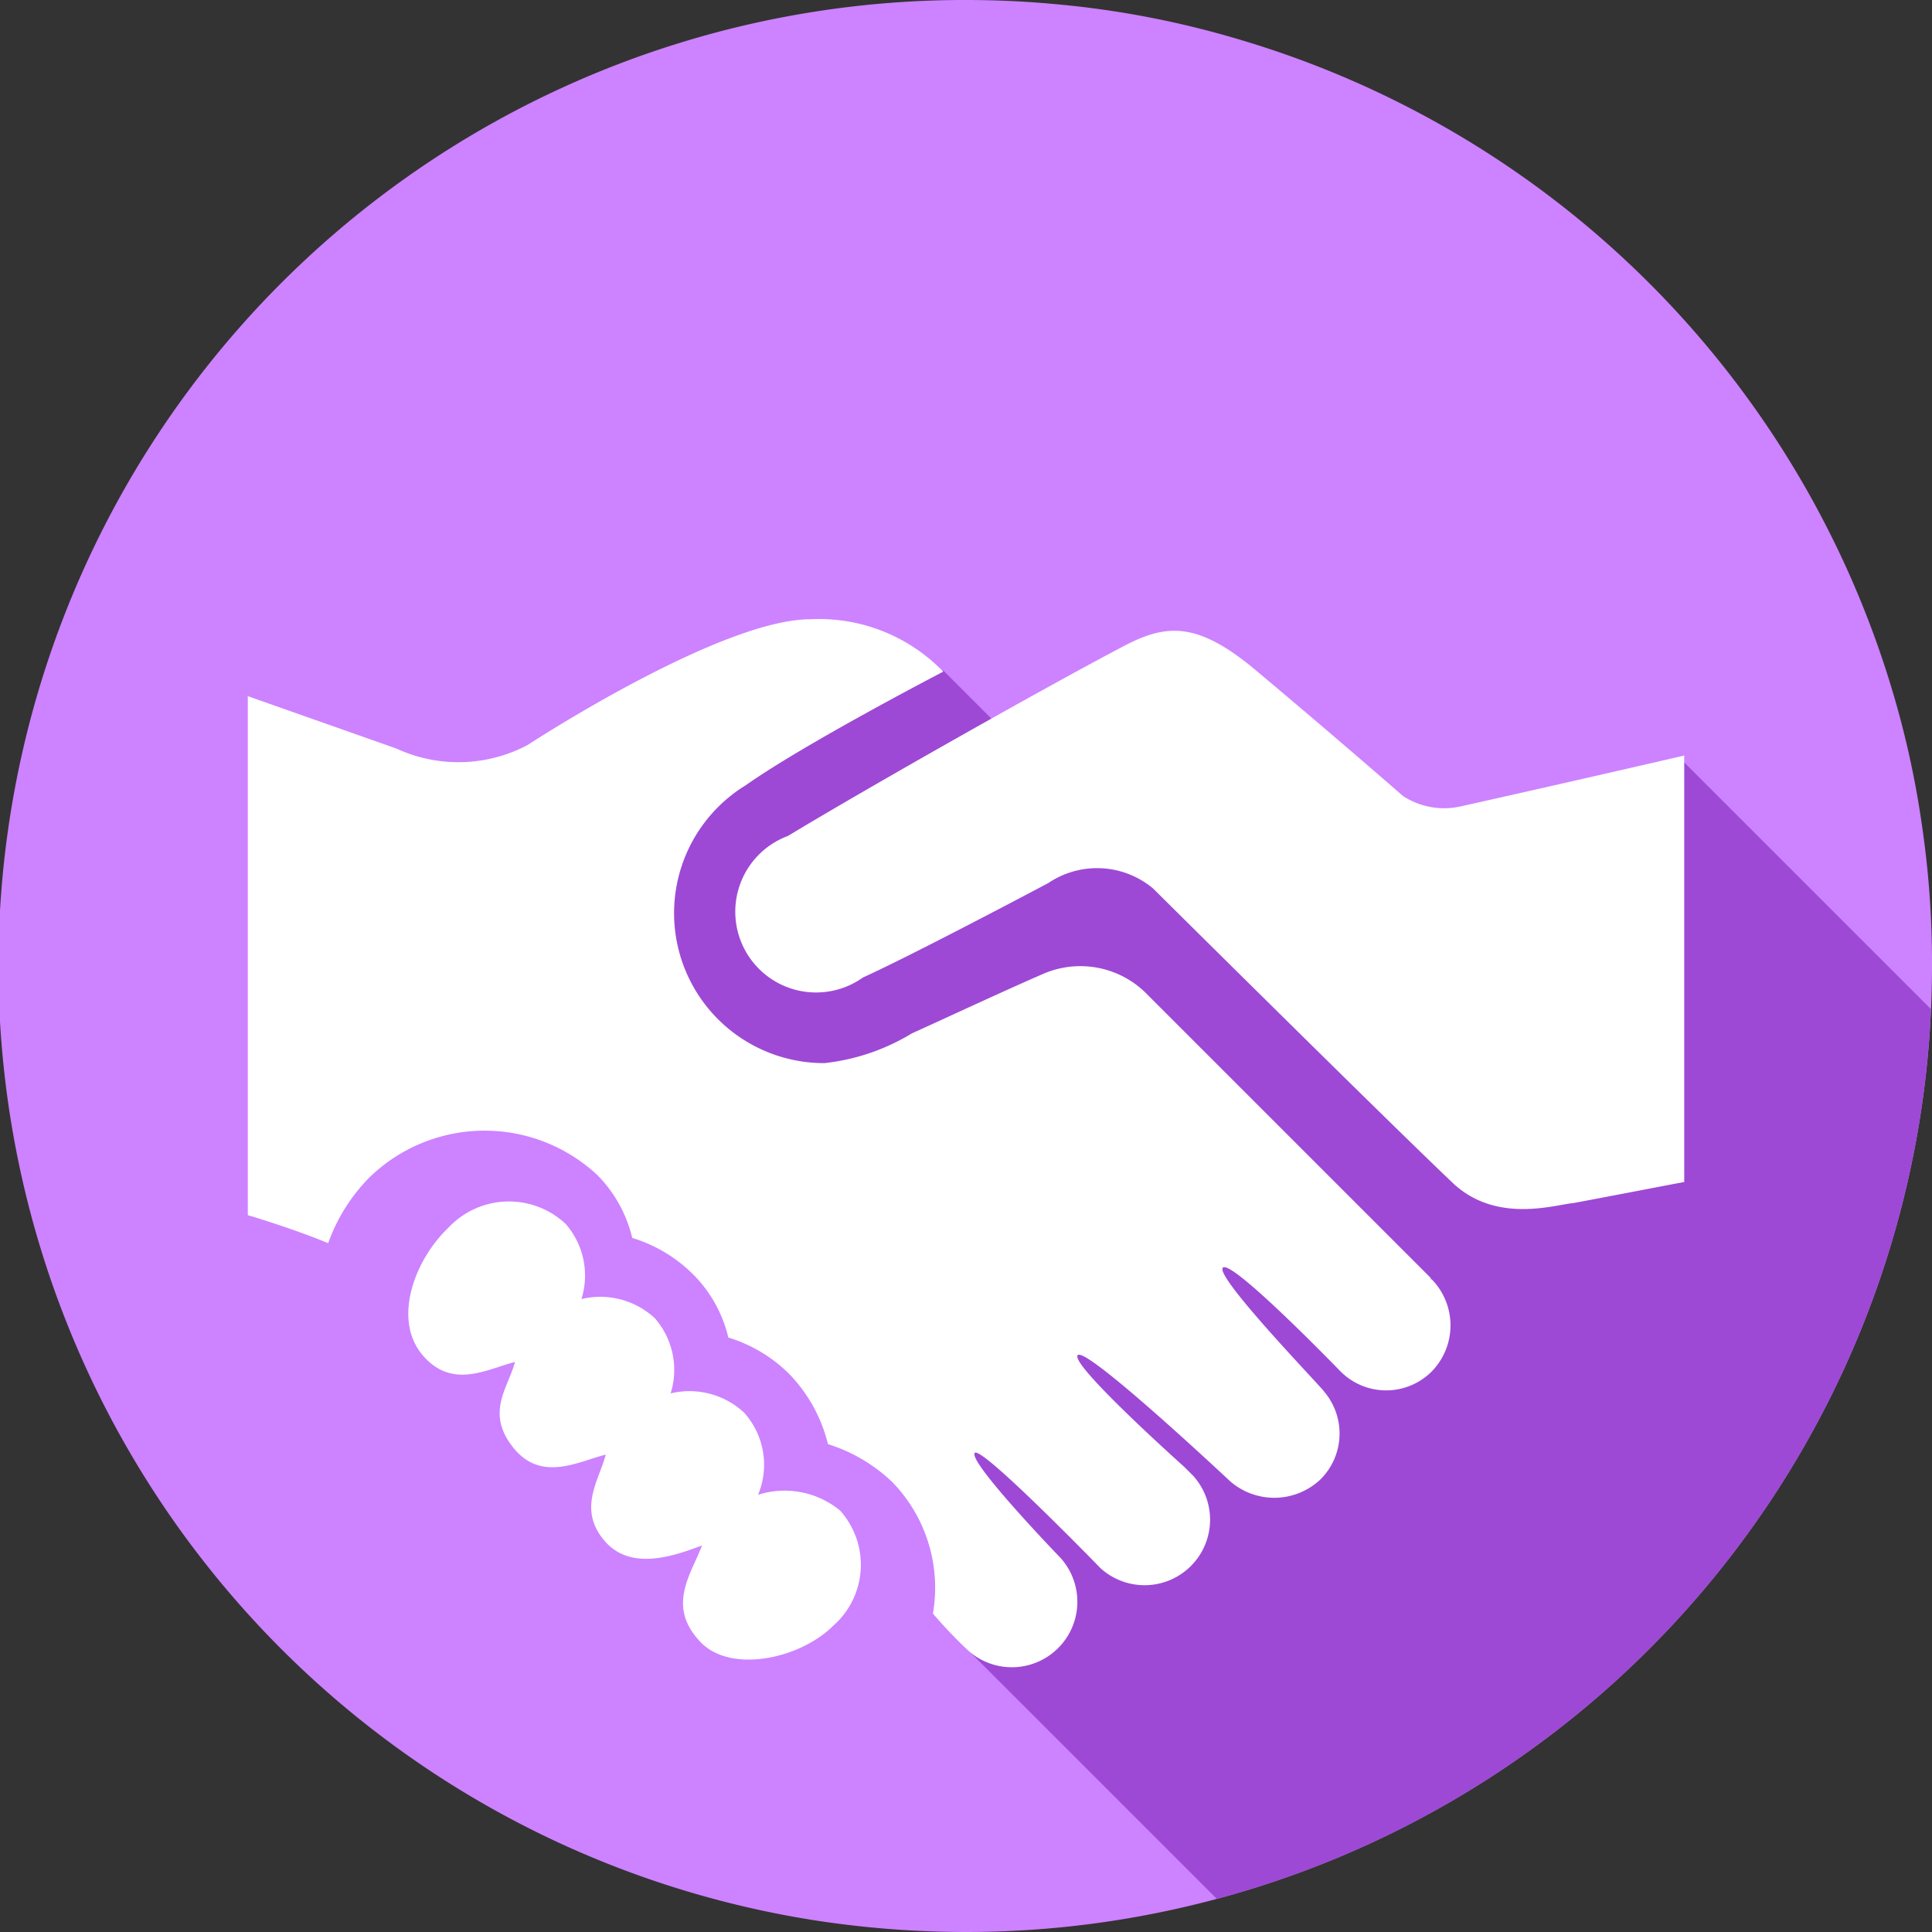
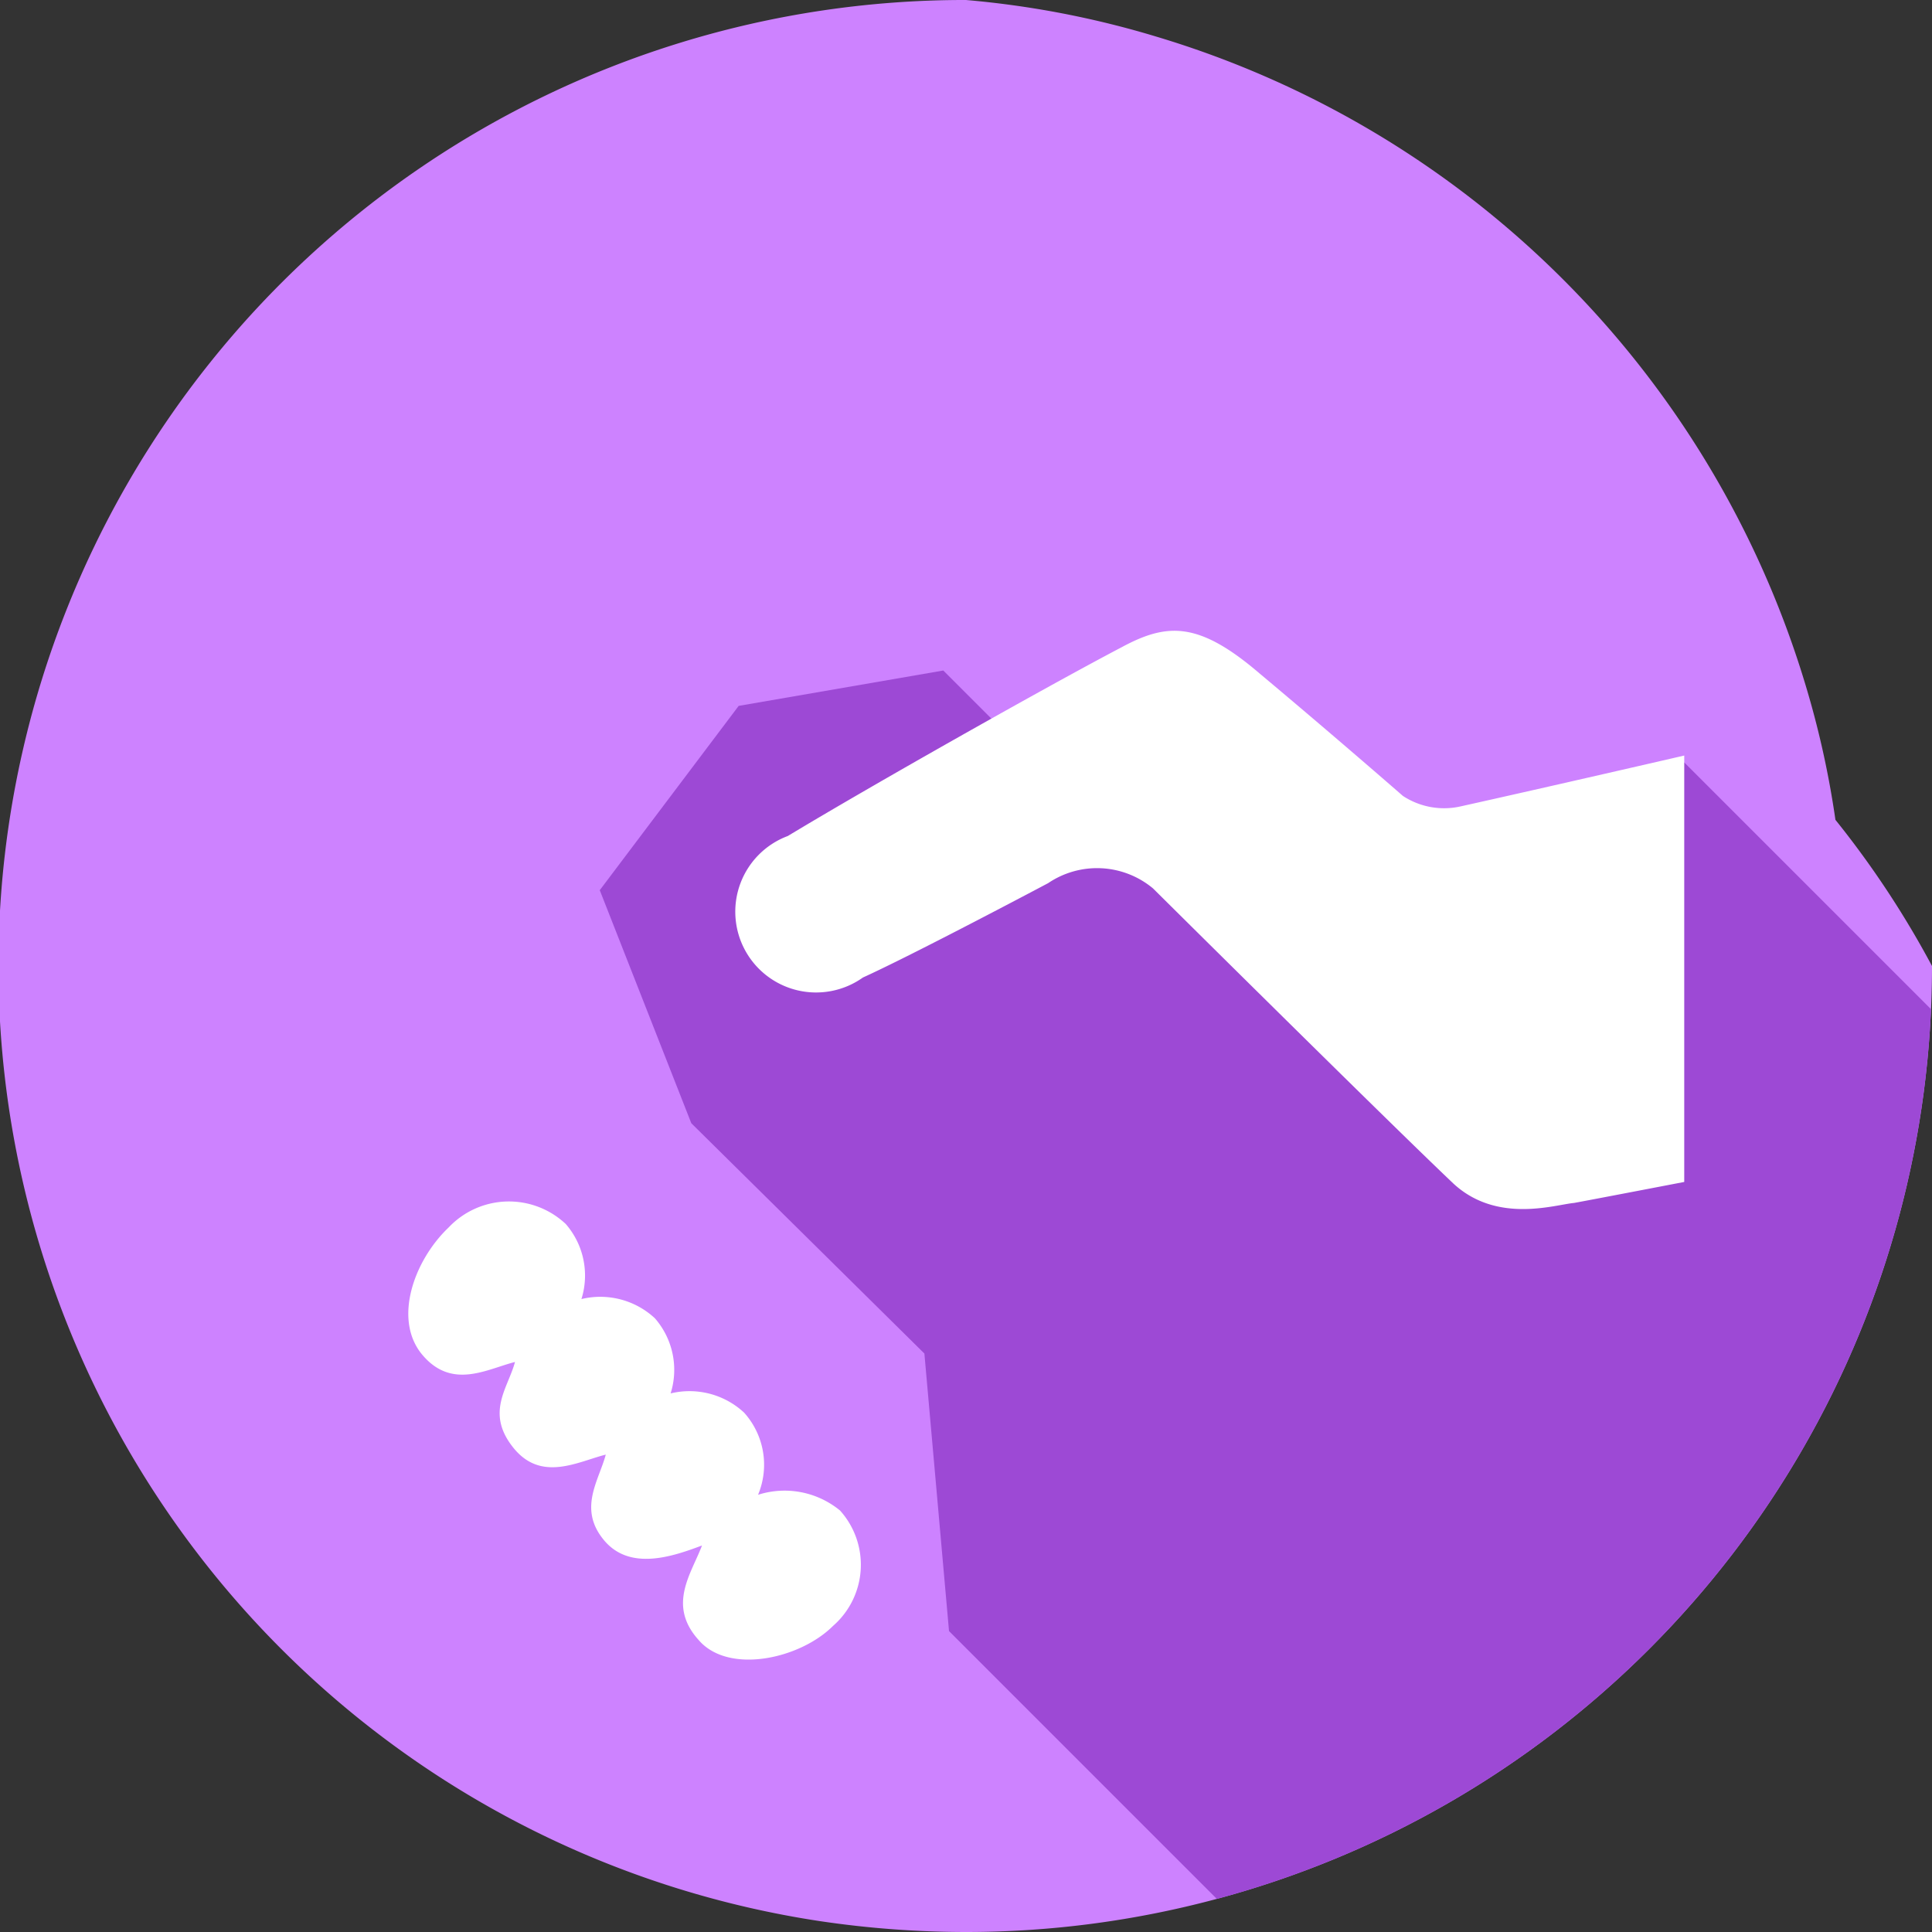
<svg xmlns="http://www.w3.org/2000/svg" width="71" height="71">
  <rect width="100%" height="100%" fill="#333333" stroke="none" />
  <defs>
    <clipPath id="a">
      <path d="M71 35.5A35.494 35.494 0 0 1 35.5 71a36.569 36.569 0 0 1-5.372-.4A35.5 35.5 0 0 1 35.5 0c1.065 0 2.13.047 3.171.142a34.286 34.286 0 0 1 7.005 1.349 35.566 35.566 0 0 1 23.857 23.856 33.729 33.729 0 0 1 1.089 4.923A34.666 34.666 0 0 1 71 35.5Z" transform="translate(151 1107.797)" fill="#d79bff" />
    </clipPath>
  </defs>
-   <path d="M71 35.5A35.494 35.494 0 0 1 35.5 71a36.569 36.569 0 0 1-5.372-.4A35.5 35.5 0 0 1 35.5 0c1.065 0 2.13.047 3.171.142a34.286 34.286 0 0 1 7.005 1.349 35.566 35.566 0 0 1 23.857 23.856 33.729 33.729 0 0 1 1.089 4.923A34.666 34.666 0 0 1 71 35.5Z" fill="#cd82ff" />
+   <path d="M71 35.5A35.494 35.494 0 0 1 35.5 71a36.569 36.569 0 0 1-5.372-.4A35.5 35.5 0 0 1 35.5 0a34.286 34.286 0 0 1 7.005 1.349 35.566 35.566 0 0 1 23.857 23.856 33.729 33.729 0 0 1 1.089 4.923A34.666 34.666 0 0 1 71 35.5Z" fill="#cd82ff" />
  <g clip-path="url(#a)" transform="translate(-151 -1107.797)">
    <path d="m212.895 1135.816 21.1 21.1-29.472 29.47-18.647-18.647-.905-10.2-8.566-8.464-3.364-8.564 5.105-6.773 7.52-1.3 4.433 4.433 8.433 2.934Z" fill="#9d49d5" />
  </g>
  <g fill="#fff">
-     <path d="M52.583 46.968 42.051 36.436a3.429 3.429 0 0 0-3.725-.642c-1.477.642-3.4 1.541-4.816 2.183a7.812 7.812 0 0 1-3.211 1.092 5.511 5.511 0 0 1-2.892-10.212c2.183-1.541 7.257-4.174 7.257-4.174a6.347 6.347 0 0 0-4.879-1.926c-3.339 0-10.4 4.624-10.4 4.624a5.431 5.431 0 0 1-4.816.128l-5.462-1.926v19.074s1.541.45 2.954 1.028a6.558 6.558 0 0 1 1.541-2.44 6.074 6.074 0 0 1 8.348-.064 4.882 4.882 0 0 1 1.284 2.312 5.412 5.412 0 0 1 2.248 1.349 4.882 4.882 0 0 1 1.284 2.312 5.412 5.412 0 0 1 2.248 1.349 5.631 5.631 0 0 1 1.413 2.569 6.009 6.009 0 0 1 2.38 1.409 5.571 5.571 0 0 1 1.477 4.816 17.261 17.261 0 0 0 1.284 1.349 2.407 2.407 0 0 0 3.4-3.4c-.064-.064-3.4-3.532-3.147-3.853.257-.257 4.56 4.174 4.624 4.238a2.407 2.407 0 0 0 3.4-3.4l-.321-.321s-4.238-3.789-3.917-4.11 5.587 4.624 5.587 4.624a2.47 2.47 0 0 0 3.343-.067 2.376 2.376 0 0 0 .128-3.211c0-.064-4.046-4.238-3.725-4.56s4.3 3.789 4.3 3.789a2.365 2.365 0 0 0 3.4 0 2.423 2.423 0 0 0-.064-3.4c.064.064 0 .064 0 0Z" />
    <path d="M27.859 54.931a2.863 2.863 0 0 0-.514-3.018 2.947 2.947 0 0 0-2.7-.706 2.885 2.885 0 0 0-.578-2.761 2.947 2.947 0 0 0-2.7-.706 2.885 2.885 0 0 0-.578-2.761 3.047 3.047 0 0 0-4.3.128c-1.284 1.22-2.055 3.4-.963 4.688s2.376.514 3.4.257c-.257.963-1.092 1.862-.064 3.147s2.376.514 3.4.257c-.257.963-1.028 1.991-.064 3.147s2.569.578 3.6.193c-.385 1.028-1.284 2.183-.128 3.468 1.092 1.284 3.725.706 4.945-.514a2.98 2.98 0 0 0 .257-4.238 3.207 3.207 0 0 0-3.018-.578Zm34.036-27.165v15.67s-3.339.642-4.046.771c-.706.064-2.826.771-4.431-.706-2.44-2.312-11.046-10.853-11.046-10.853a3.209 3.209 0 0 0-3.853-.193c-2.183 1.156-5.394 2.826-6.807 3.468a2.969 2.969 0 1 1-2.761-5.2c3.083-1.862 9.569-5.523 12.266-6.936 1.67-.9 2.826-.963 5.073.963 2.761 2.312 5.266 4.5 5.266 4.5a2.758 2.758 0 0 0 2.119.385c3.211-.713 8.22-1.869 8.22-1.869Z" />
  </g>
</svg>